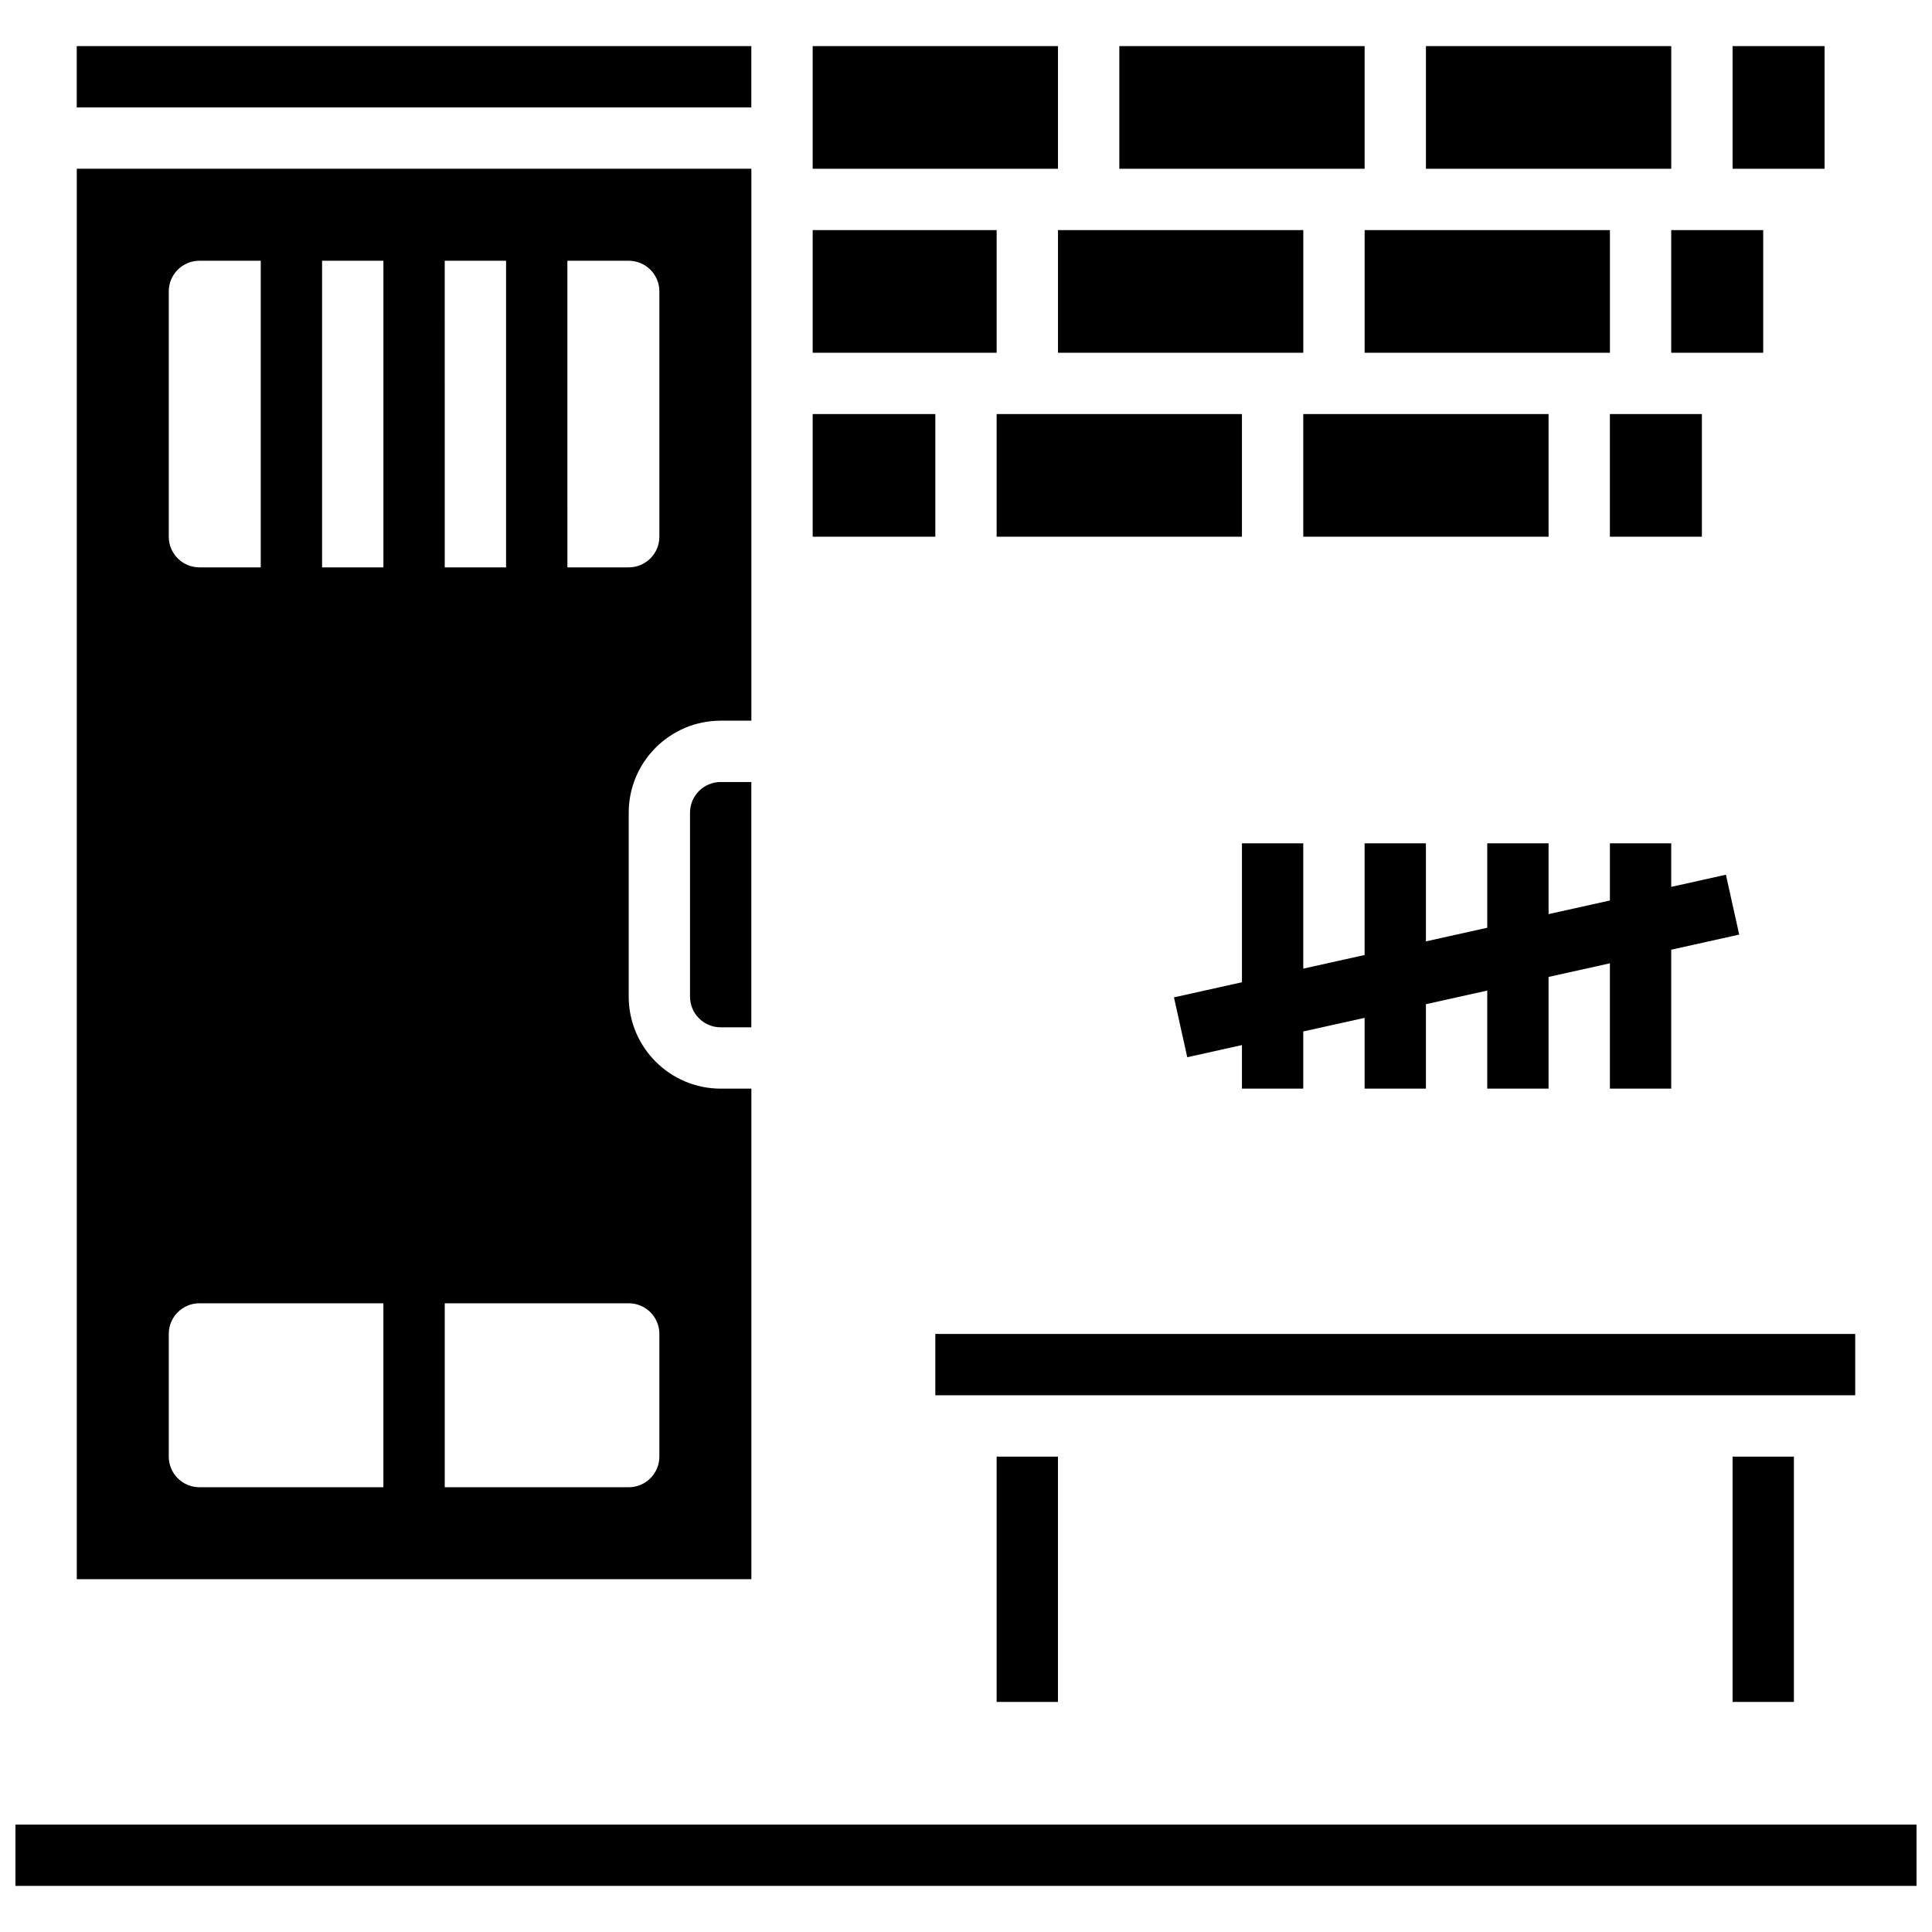
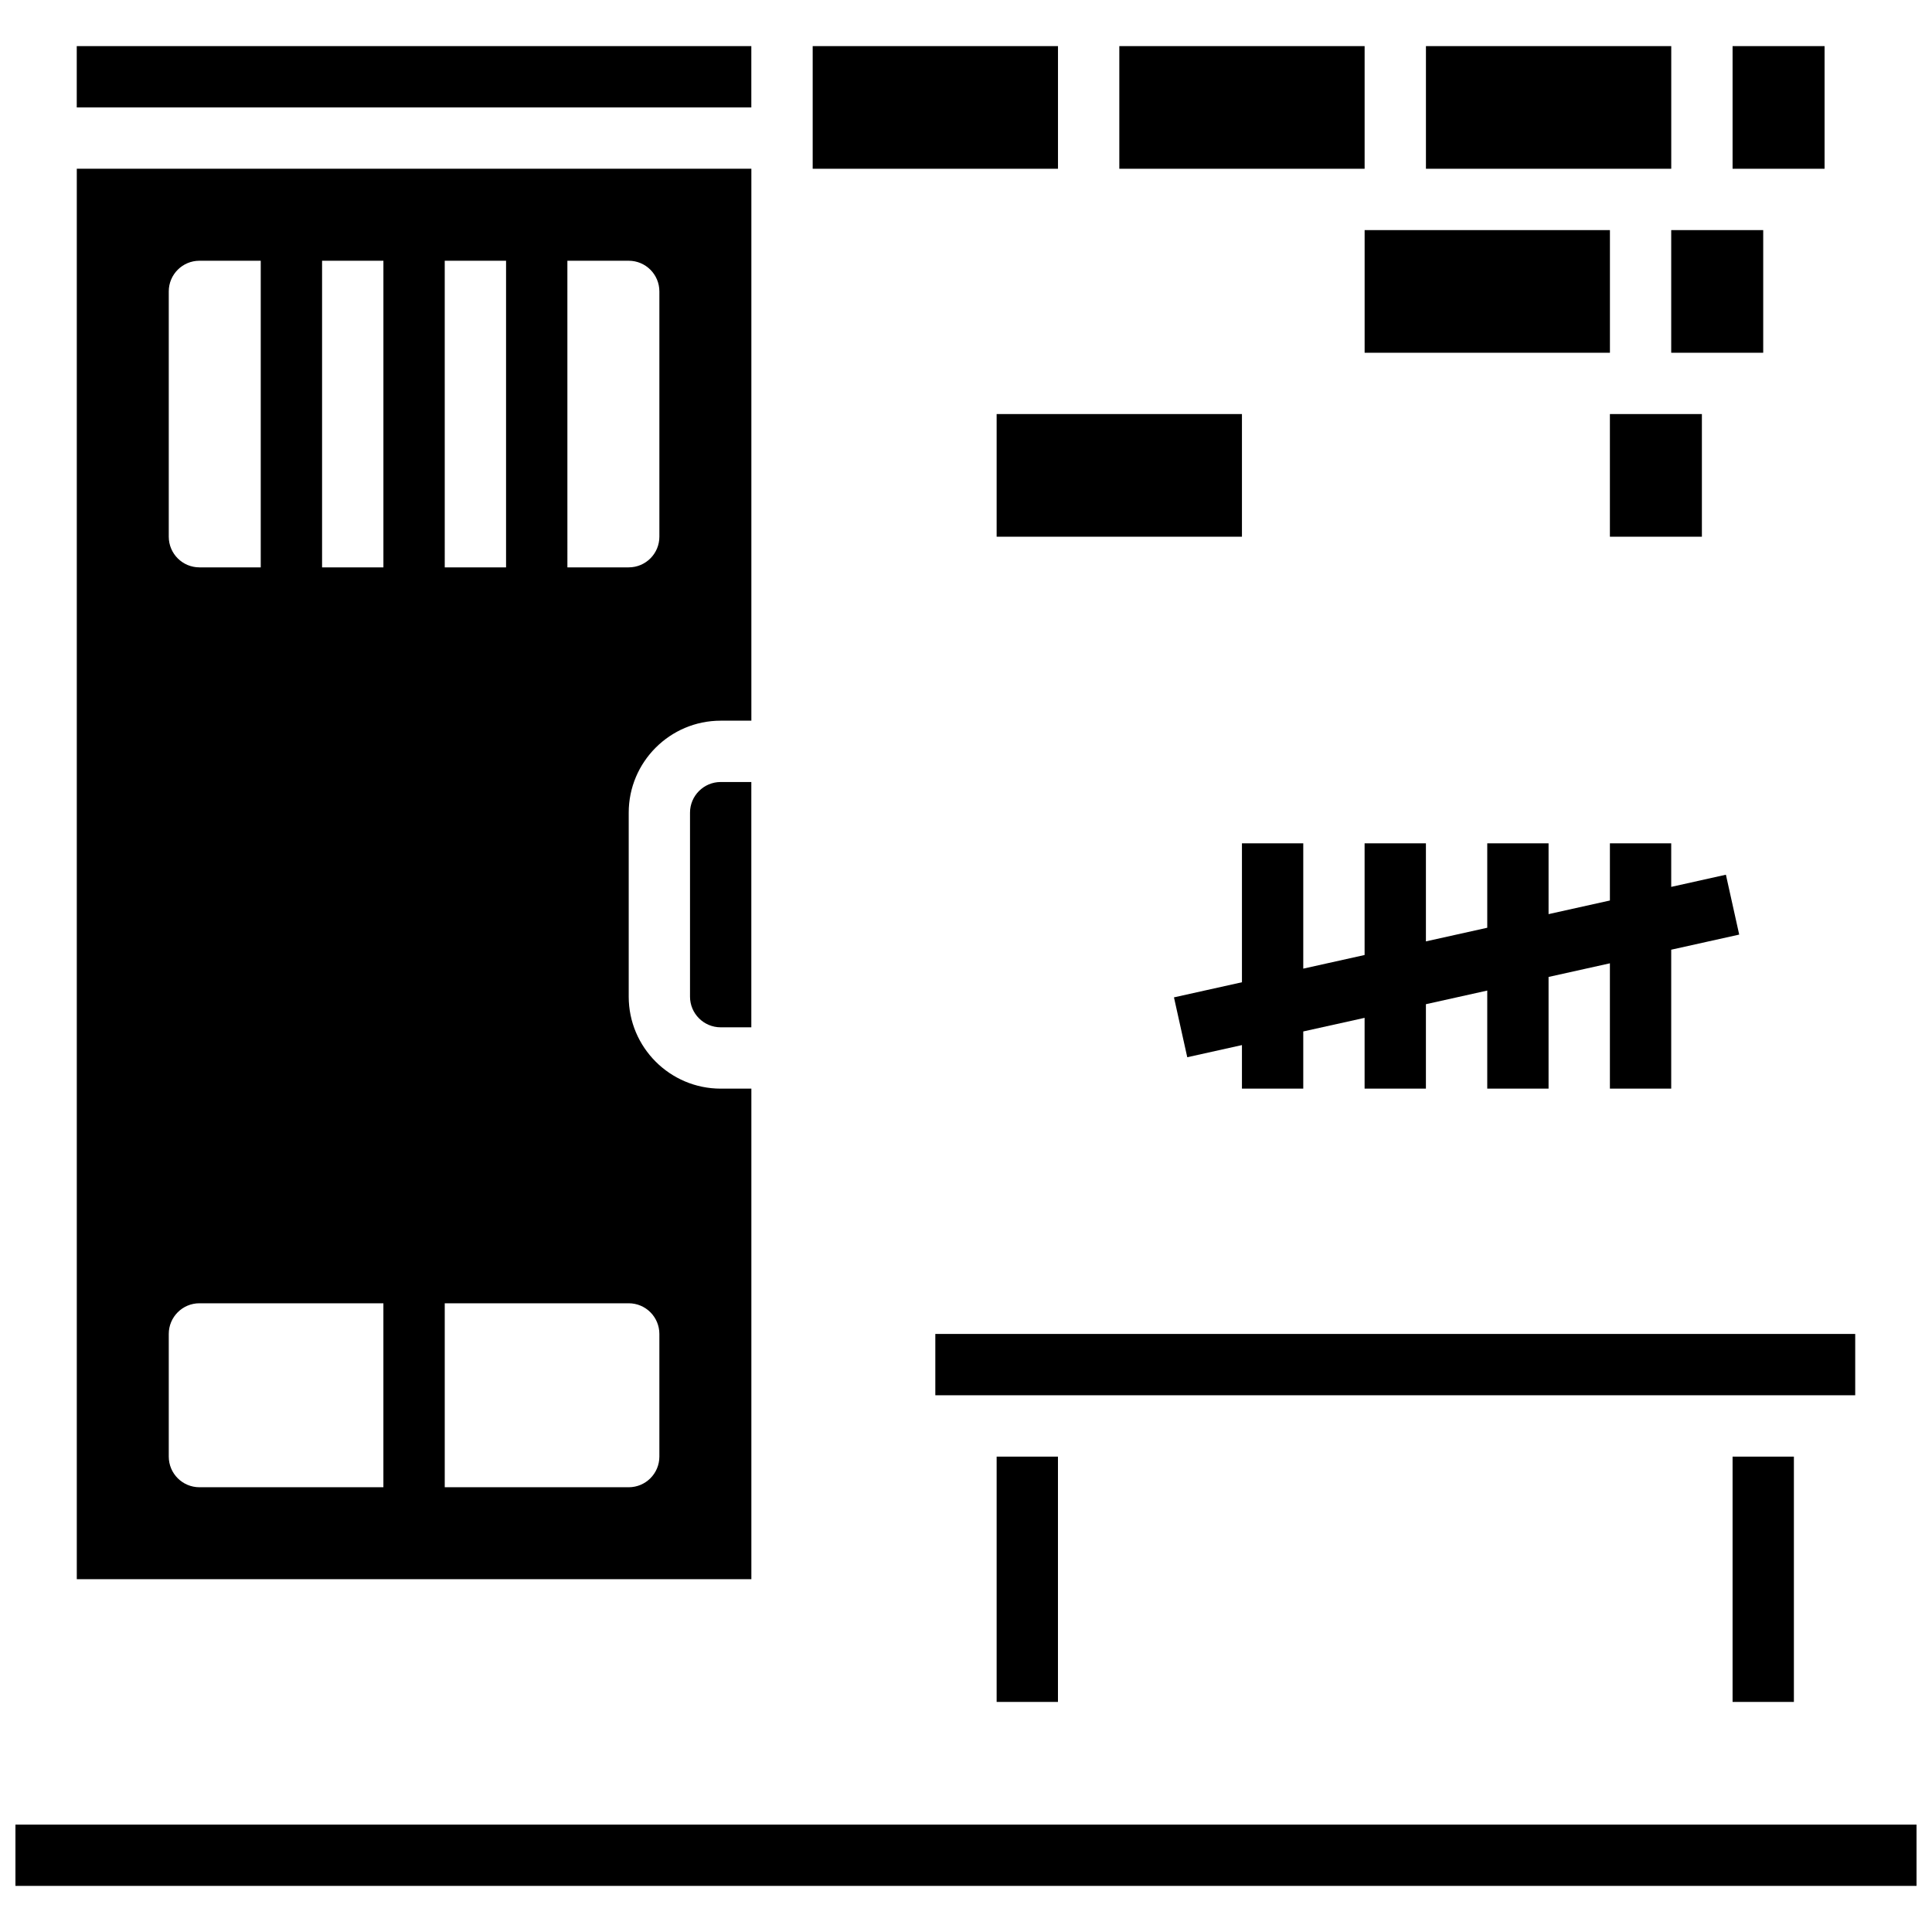
<svg xmlns="http://www.w3.org/2000/svg" width="800px" height="800px" version="1.1" viewBox="144 144 512 512">
  <defs>
    <clipPath id="a">
      <path d="m148.09 627h503.81v17h-503.81z" />
    </clipPath>
  </defs>
  <g clip-path="url(#a)">
    <path d="m148.09 627.53h503.81v16.25h-503.81z" />
  </g>
-   <path d="m489.38 253.73h65.008v32.504h-65.008z" />
  <path d="m505.64 204.98h65.008v32.504h-65.008z" />
-   <path d="m424.38 204.98h65.008v32.504h-65.008z" />
  <path d="m570.64 253.73h24.379v32.504h-24.379z" />
  <path d="m408.12 253.73h65.008v32.504h-65.008z" />
  <path d="m603.15 156.22h24.379v32.504h-24.379z" />
  <path d="m391.87 497.51h243.78v16.25h-243.78z" />
  <path d="m603.15 530.02h16.25v65.008h-16.25z" />
  <path d="m408.12 530.02h16.25v65.008h-16.25z" />
  <path d="m586.89 204.98h24.379v32.504h-24.379z" />
  <path d="m343.12 432.5h-8.125c-13.441 0-24.379-10.938-24.379-24.379v-48.754c0-13.441 10.934-24.379 24.379-24.379h8.125v-146.27h-178.77v373.79h178.77zm-32.504-219.4c4.488 0 8.125 3.637 8.125 8.125v65.008c0 4.488-3.637 8.125-8.125 8.125h-16.25l-0.004-81.258zm-32.504 0v81.258h-16.25l-0.004-81.258zm-32.504 0v81.258h-16.254v-81.258zm-56.883 8.125c0-4.488 3.637-8.125 8.125-8.125h16.25v81.258h-16.25c-4.488 0-8.125-3.637-8.125-8.125zm8.125 316.91c-4.488 0-8.125-3.637-8.125-8.125v-32.504c0-4.488 3.637-8.125 8.125-8.125h48.754v48.754zm121.89-8.125c0 4.488-3.637 8.125-8.125 8.125h-48.754v-48.754h48.754c4.488 0 8.125 3.637 8.125 8.125z" />
  <path d="m164.34 156.22h178.77v16.25h-178.77z" />
  <path d="m521.89 156.22h65.008v32.504h-65.008z" />
-   <path d="m359.37 253.73h32.504v32.504h-32.504z" />
  <path d="m326.86 359.37v48.754c0 4.481 3.644 8.125 8.125 8.125h8.125v-65.008h-8.125c-4.477 0.004-8.125 3.648-8.125 8.129z" />
  <path d="m440.63 156.22h65.008v32.504h-65.008z" />
-   <path d="m359.37 204.98h48.754v32.504h-48.754z" />
  <path d="m359.37 156.22h65.008v32.504h-65.008z" />
  <path d="m586.89 432.5v-36.82l18.016-4.004-3.523-15.867-14.492 3.223v-11.539h-16.25v15.148l-16.254 3.613v-18.762h-16.25v22.371l-16.254 3.613v-25.984h-16.25v29.594l-16.254 3.613v-33.207h-16.25v36.816l-18.016 4.004 3.523 15.867 14.492-3.219v11.539h16.25v-15.152l16.254-3.609v18.762h16.25v-22.375l16.254-3.613v25.988h16.25v-29.598l16.254-3.613v33.211z" />
</svg>